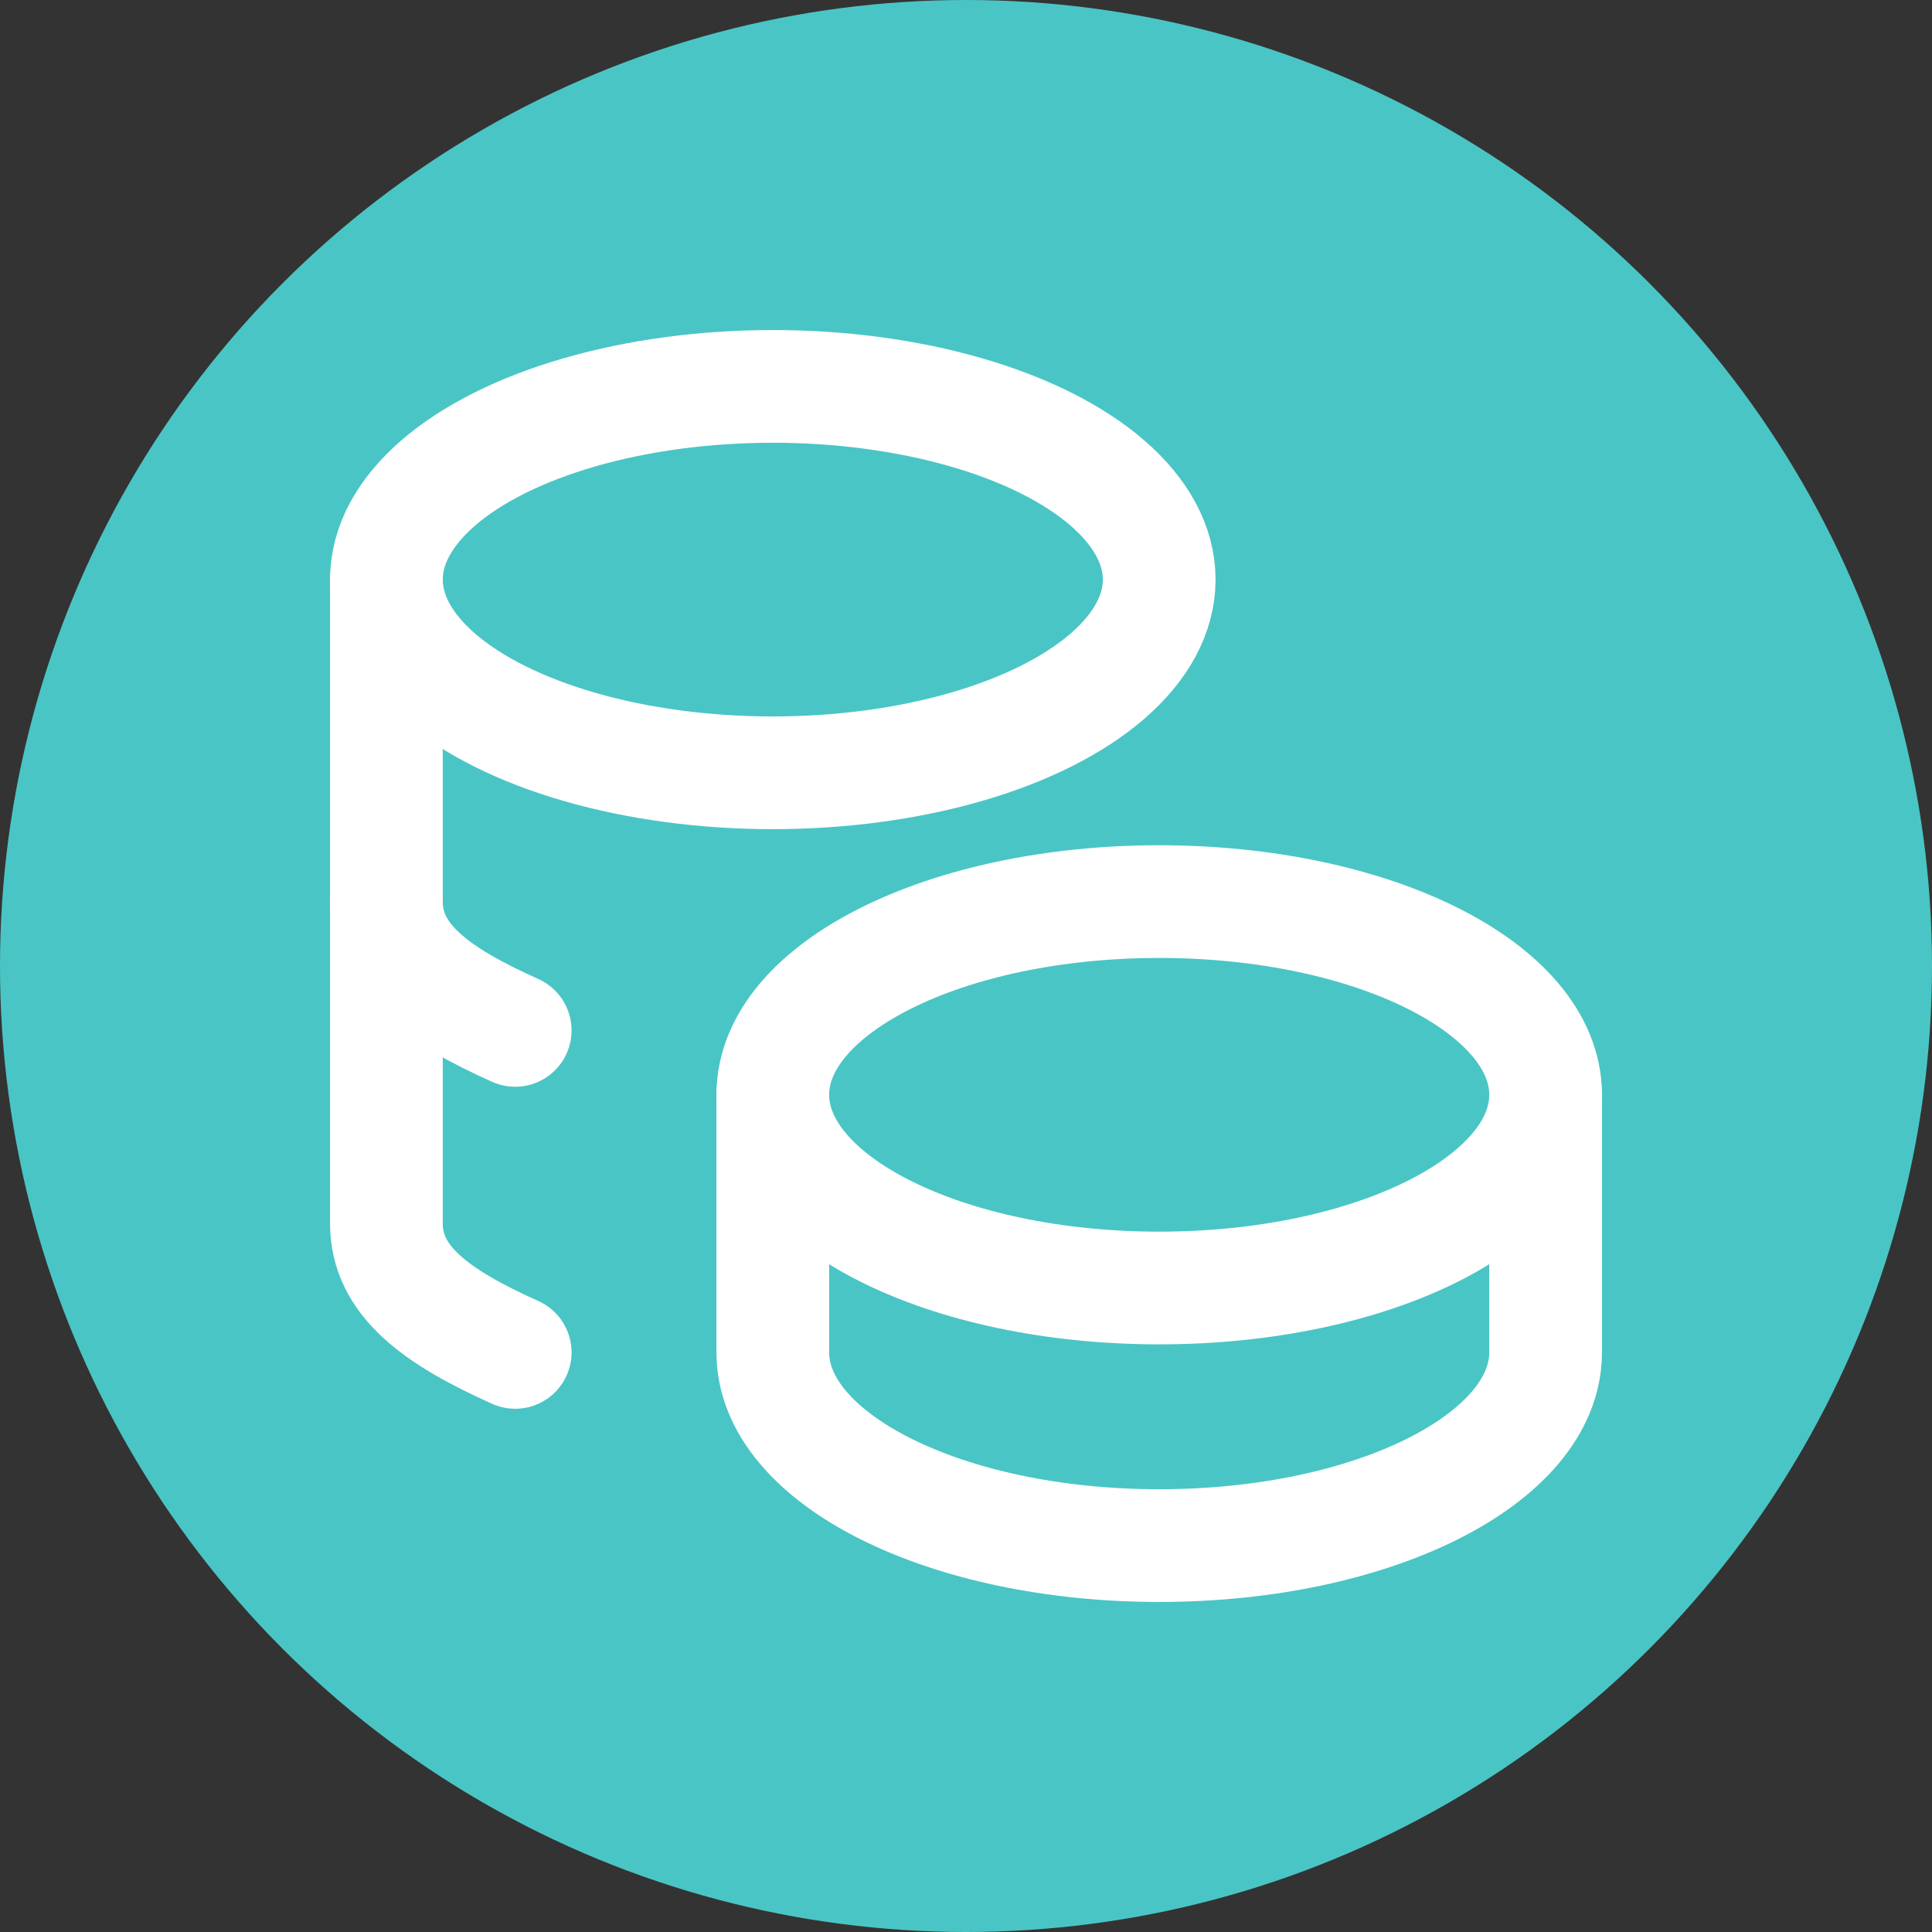
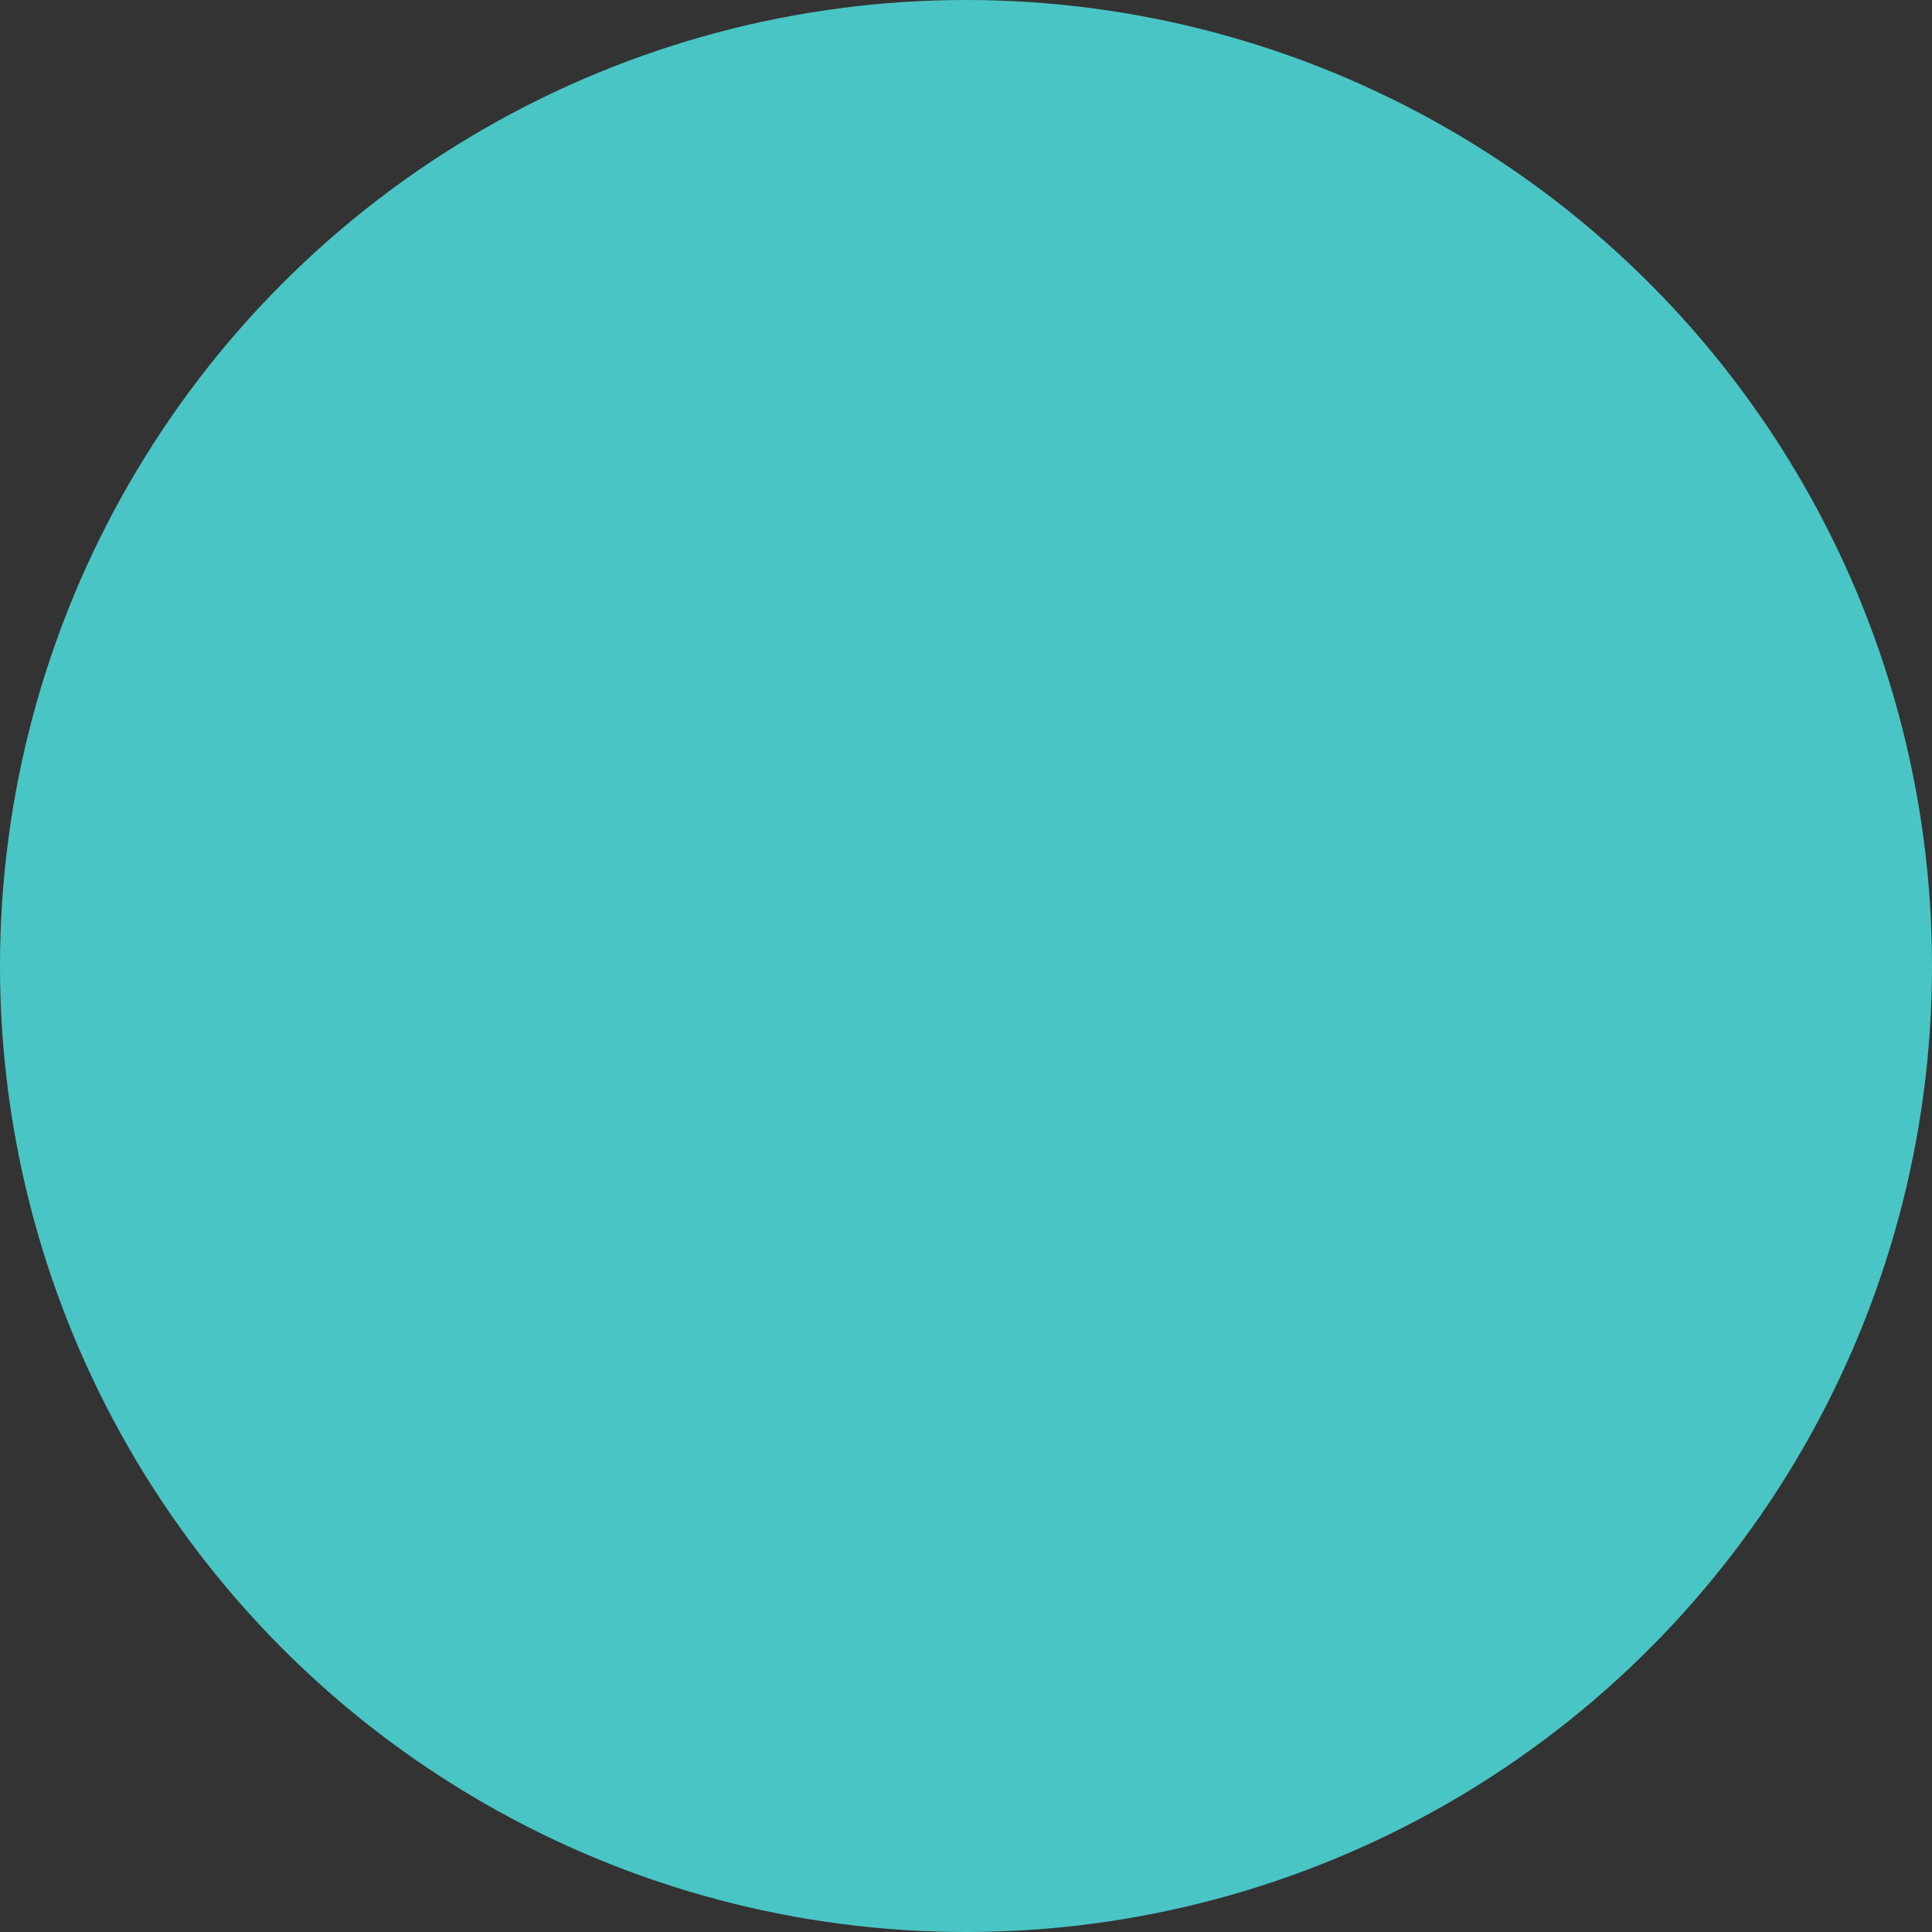
<svg xmlns="http://www.w3.org/2000/svg" width="30" height="30" viewBox="0 0 30 30" fill="none">
  <rect x="0" y="0" width="30" height="30" fill="#333333" stroke="none" />
  <g clip-path="url(#clip0_1_414)">
    <circle cx="15" cy="15" r="15" fill="#4AC5C5" />
    <g clip-path="url(#clip1_1_414)">
-       <path d="M12 17C12 18.657 14.686 20 18 20C21.314 20 24 18.657 24 17C24 15.343 21.314 14 18 14C14.686 14 12 15.343 12 17Z" stroke="white" stroke-width="1.75" stroke-linecap="round" stroke-linejoin="round" />
-       <path d="M12 17V21C12 22.656 14.686 24 18 24C21.314 24 24 22.656 24 21V17" stroke="white" stroke-width="1.75" stroke-linecap="round" stroke-linejoin="round" />
-       <path d="M6 9C6 10.072 7.144 11.062 9 11.598C10.856 12.134 13.144 12.134 15 11.598C16.856 11.062 18 10.072 18 9C18 7.928 16.856 6.938 15 6.402C13.144 5.866 10.856 5.866 9 6.402C7.144 6.938 6 7.928 6 9Z" stroke="white" stroke-width="1.75" stroke-linecap="round" stroke-linejoin="round" />
+       <path d="M6 9C6 10.072 7.144 11.062 9 11.598C10.856 12.134 13.144 12.134 15 11.598C16.856 11.062 18 10.072 18 9C13.144 5.866 10.856 5.866 9 6.402C7.144 6.938 6 7.928 6 9Z" stroke="white" stroke-width="1.75" stroke-linecap="round" stroke-linejoin="round" />
      <path d="M6 9V19C6 19.888 6.772 20.45 8 21" stroke="white" stroke-width="1.75" stroke-linecap="round" stroke-linejoin="round" />
      <path d="M6 14C6 14.888 6.772 15.45 8 16" stroke="white" stroke-width="1.75" stroke-linecap="round" stroke-linejoin="round" />
    </g>
  </g>
  <defs>
    <clipPath id="clip0_1_414">
      <rect width="30" height="30" fill="white" />
    </clipPath>
    <clipPath id="clip1_1_414">
-       <rect width="24" height="24" fill="white" transform="translate(3 3)" />
-     </clipPath>
+       </clipPath>
  </defs>
</svg>